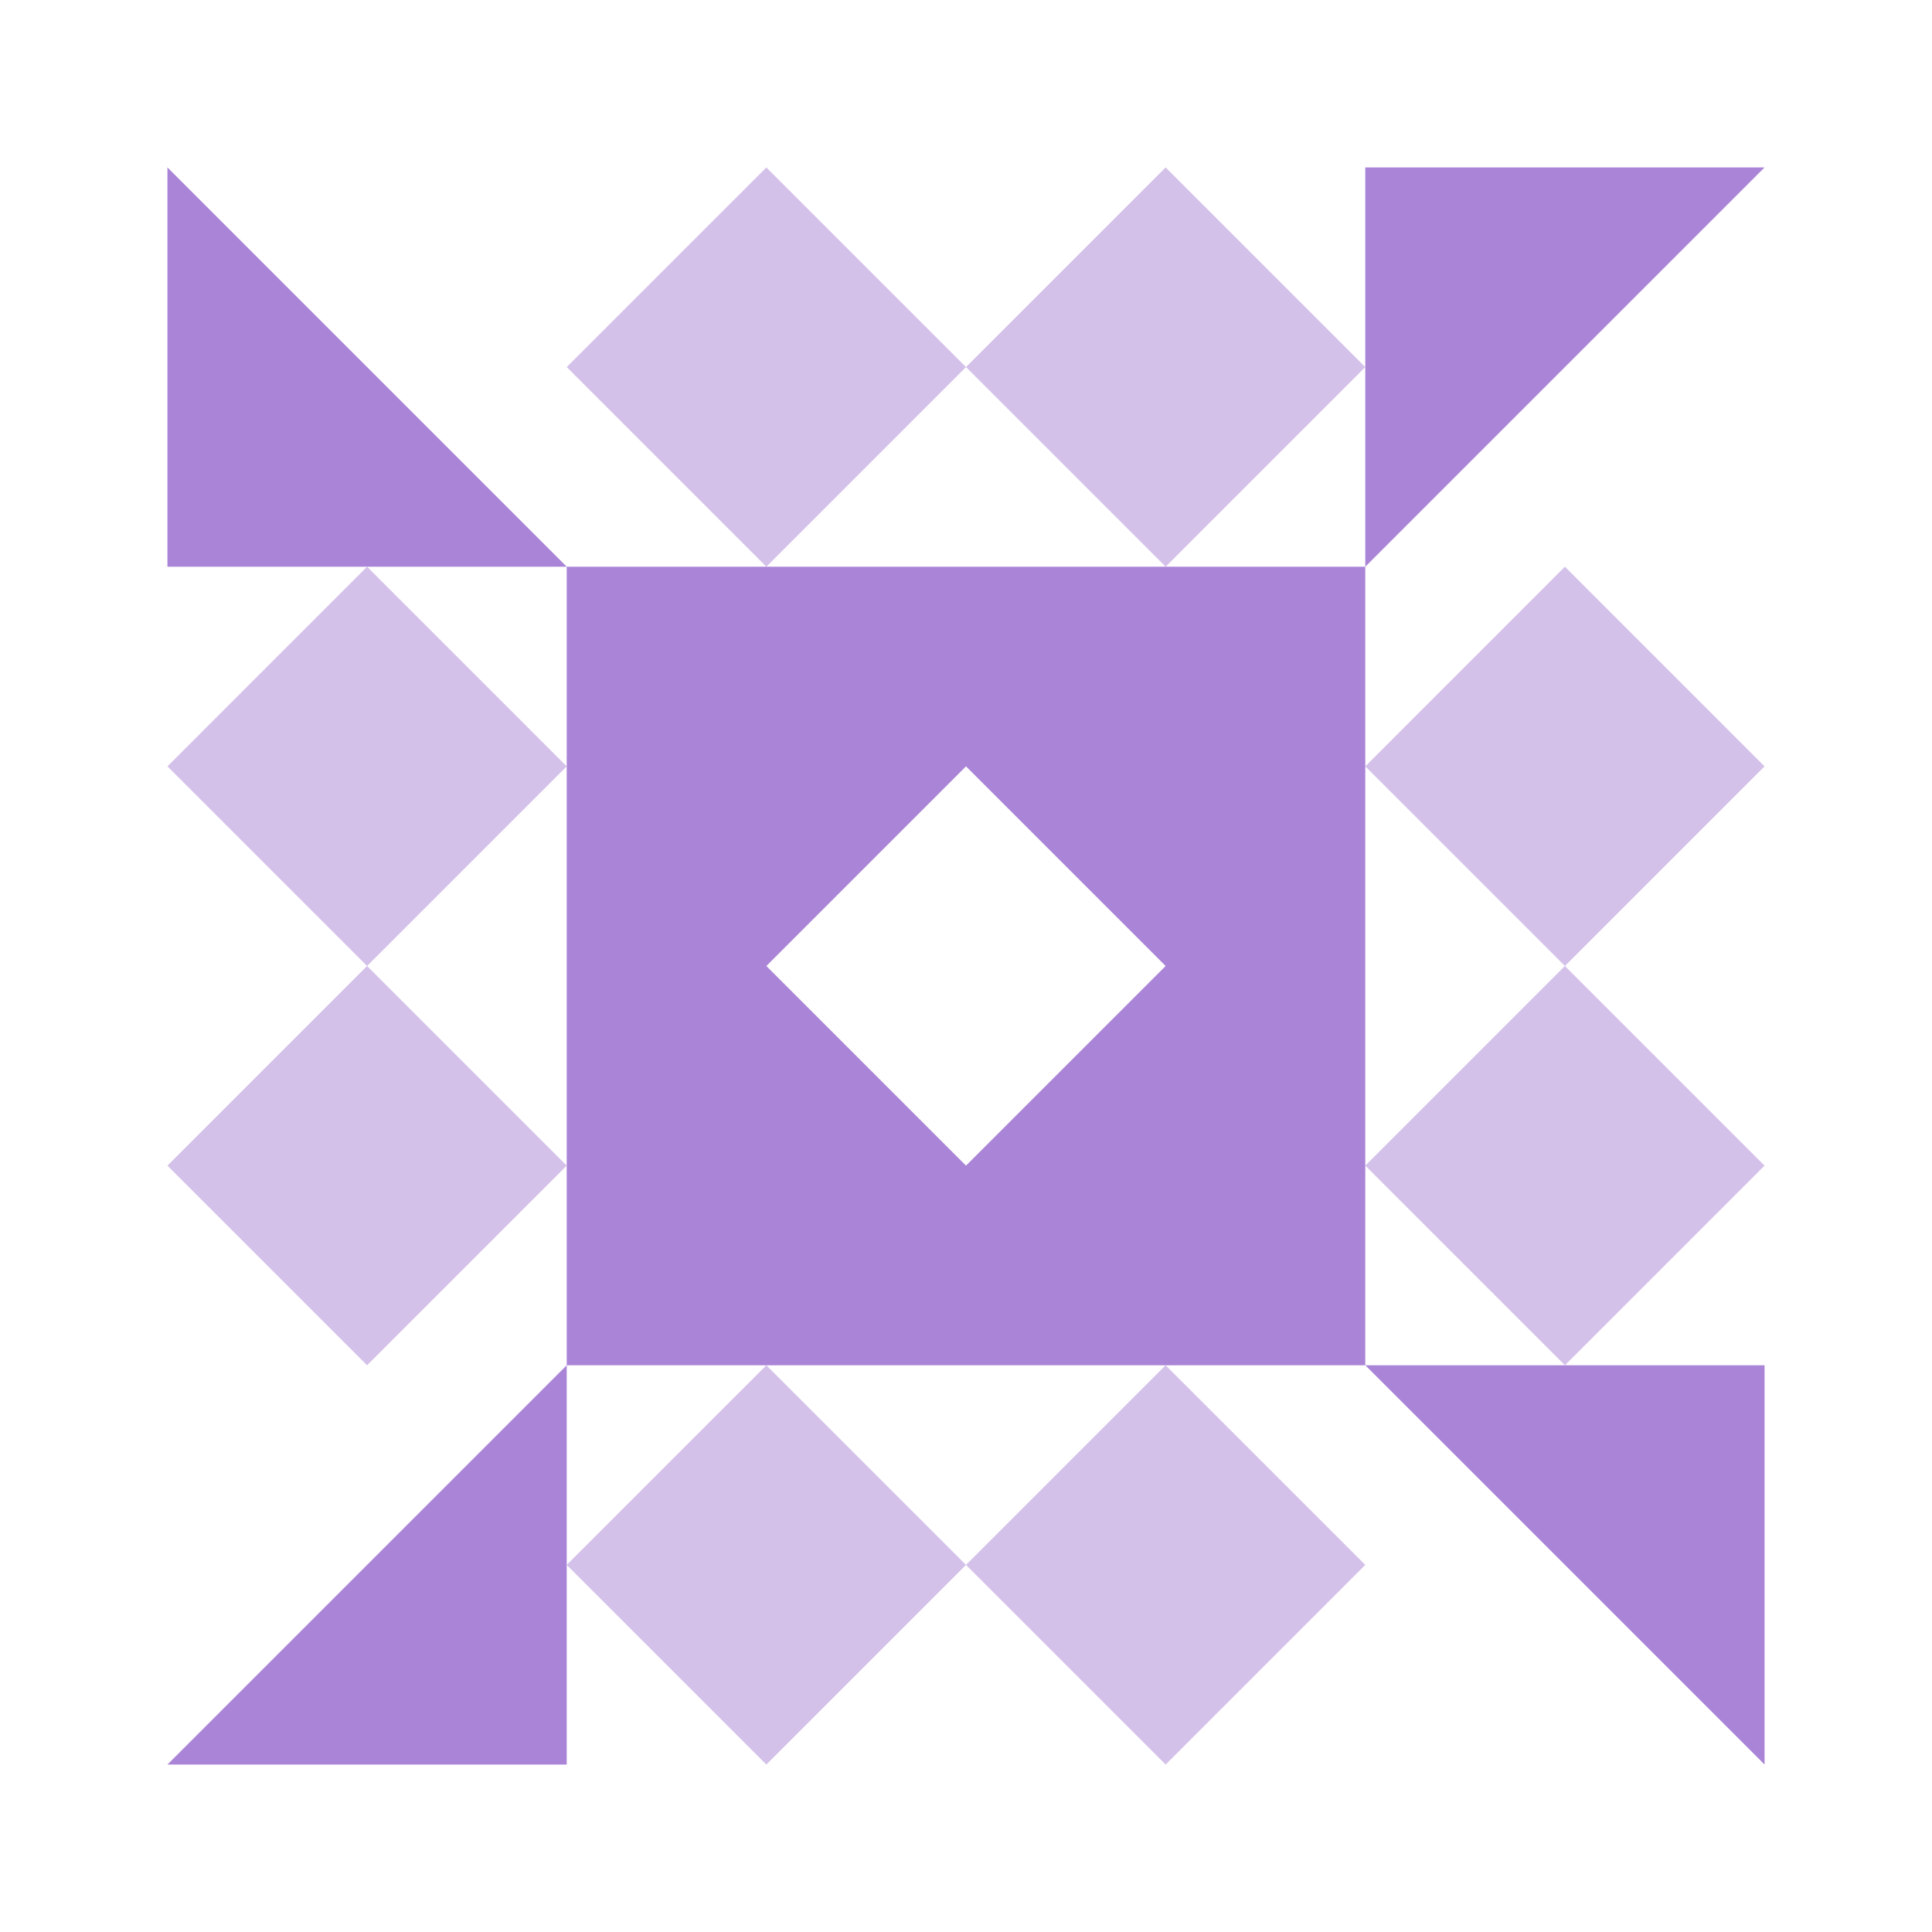
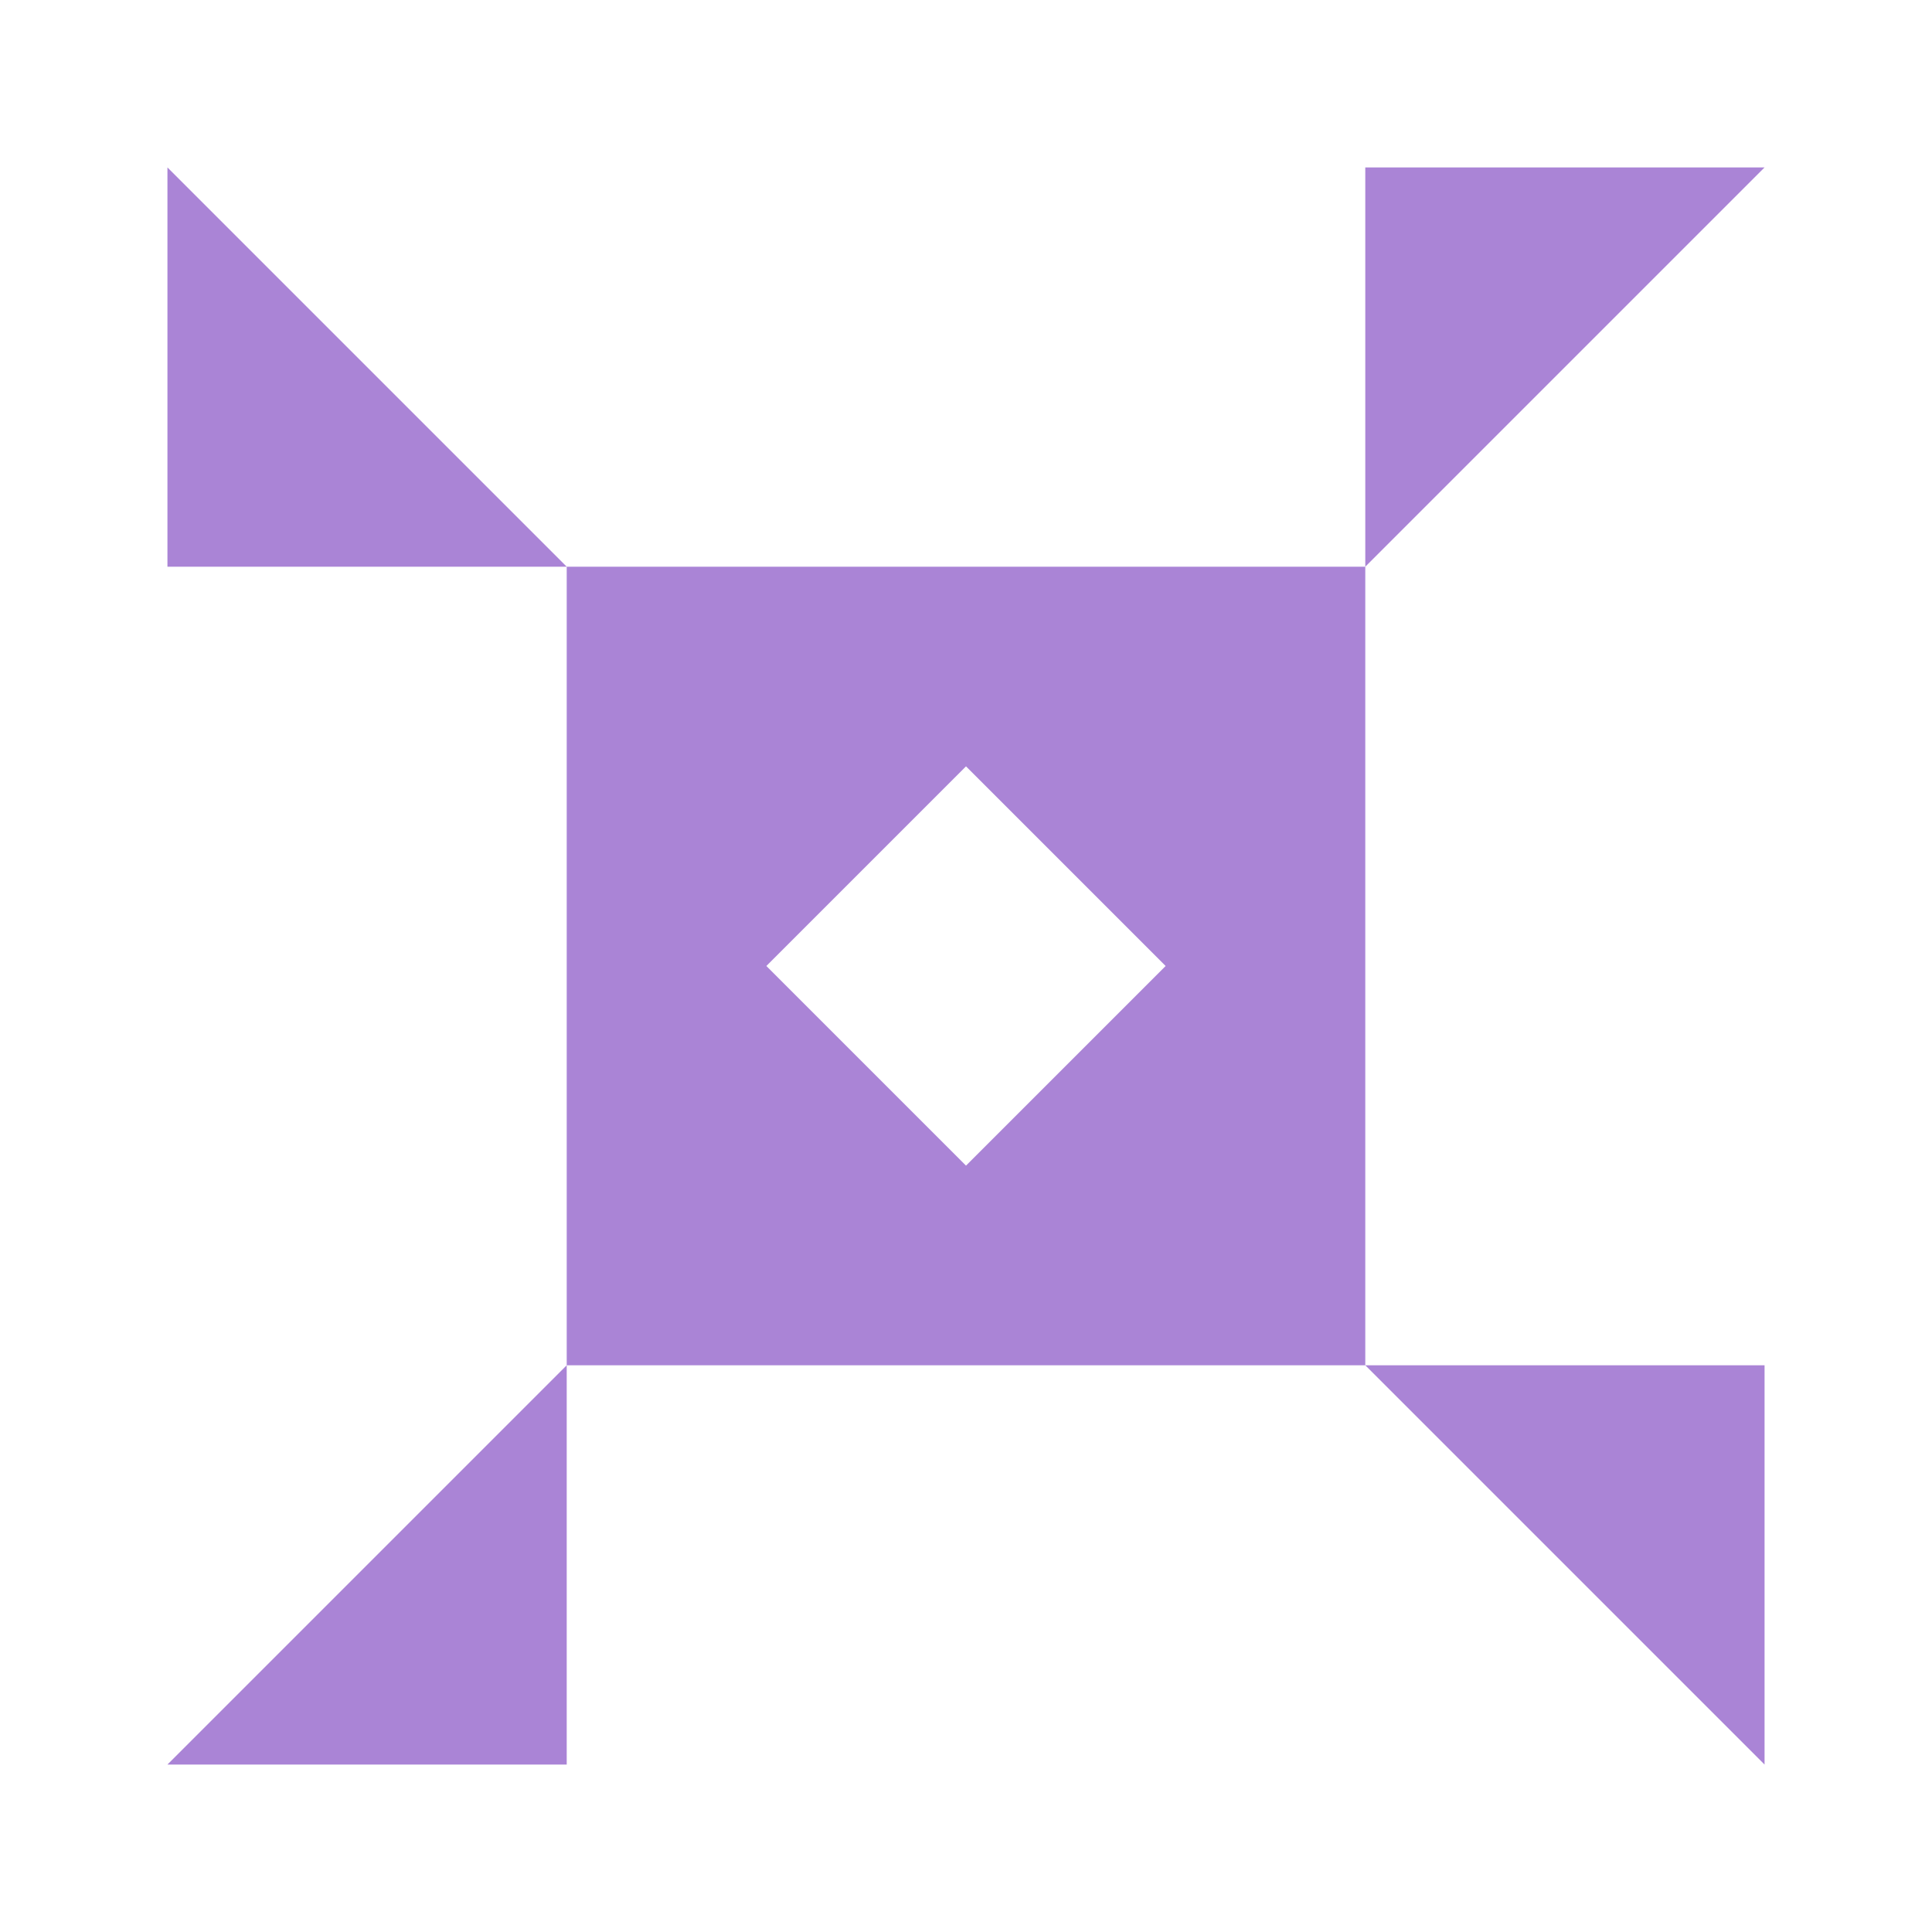
<svg xmlns="http://www.w3.org/2000/svg" width="150" height="150" viewBox="0 0 150 150" preserveAspectRatio="xMidYMid meet">
-   <path fill="#d4c1ea" d="M44 28.5L59.5 13L75 28.5L59.5 44ZM90.5 13L106 28.5L90.5 44L75 28.5ZM106 121.5L90.5 137L75 121.5L90.5 106ZM59.5 137L44 121.5L59.5 106L75 121.5ZM13 59.5L28.5 44L44 59.5L28.5 75ZM121.5 44L137 59.5L121.5 75L106 59.5ZM137 90.5L121.5 106L106 90.5L121.5 75ZM28.5 106L13 90.5L28.5 75L44 90.5Z" />
  <path fill="#aa84d6" d="M44 44L13 44L13 13ZM106 44L106 13L137 13ZM106 106L137 106L137 137ZM44 106L44 137L13 137ZM44 44L75 44L75 59.5L44 59.5ZM44 59.5L59.5 59.5L59.5 75L44 75ZM75 59.5L59.5 75L59.5 59.5ZM106 44L106 75L90.5 75L90.5 44ZM90.5 44L90.5 59.5L75 59.5L75 44ZM90.5 75L75 59.5L90.5 59.5ZM106 106L75 106L75 90.5L106 90.5ZM106 90.5L90.5 90.5L90.5 75L106 75ZM75 90.5L90.5 75L90.5 90.5ZM44 106L44 75L59.5 75L59.5 106ZM59.5 106L59.5 90.5L75 90.5L75 106ZM59.5 75L75 90.5L59.5 90.5Z" />
</svg>